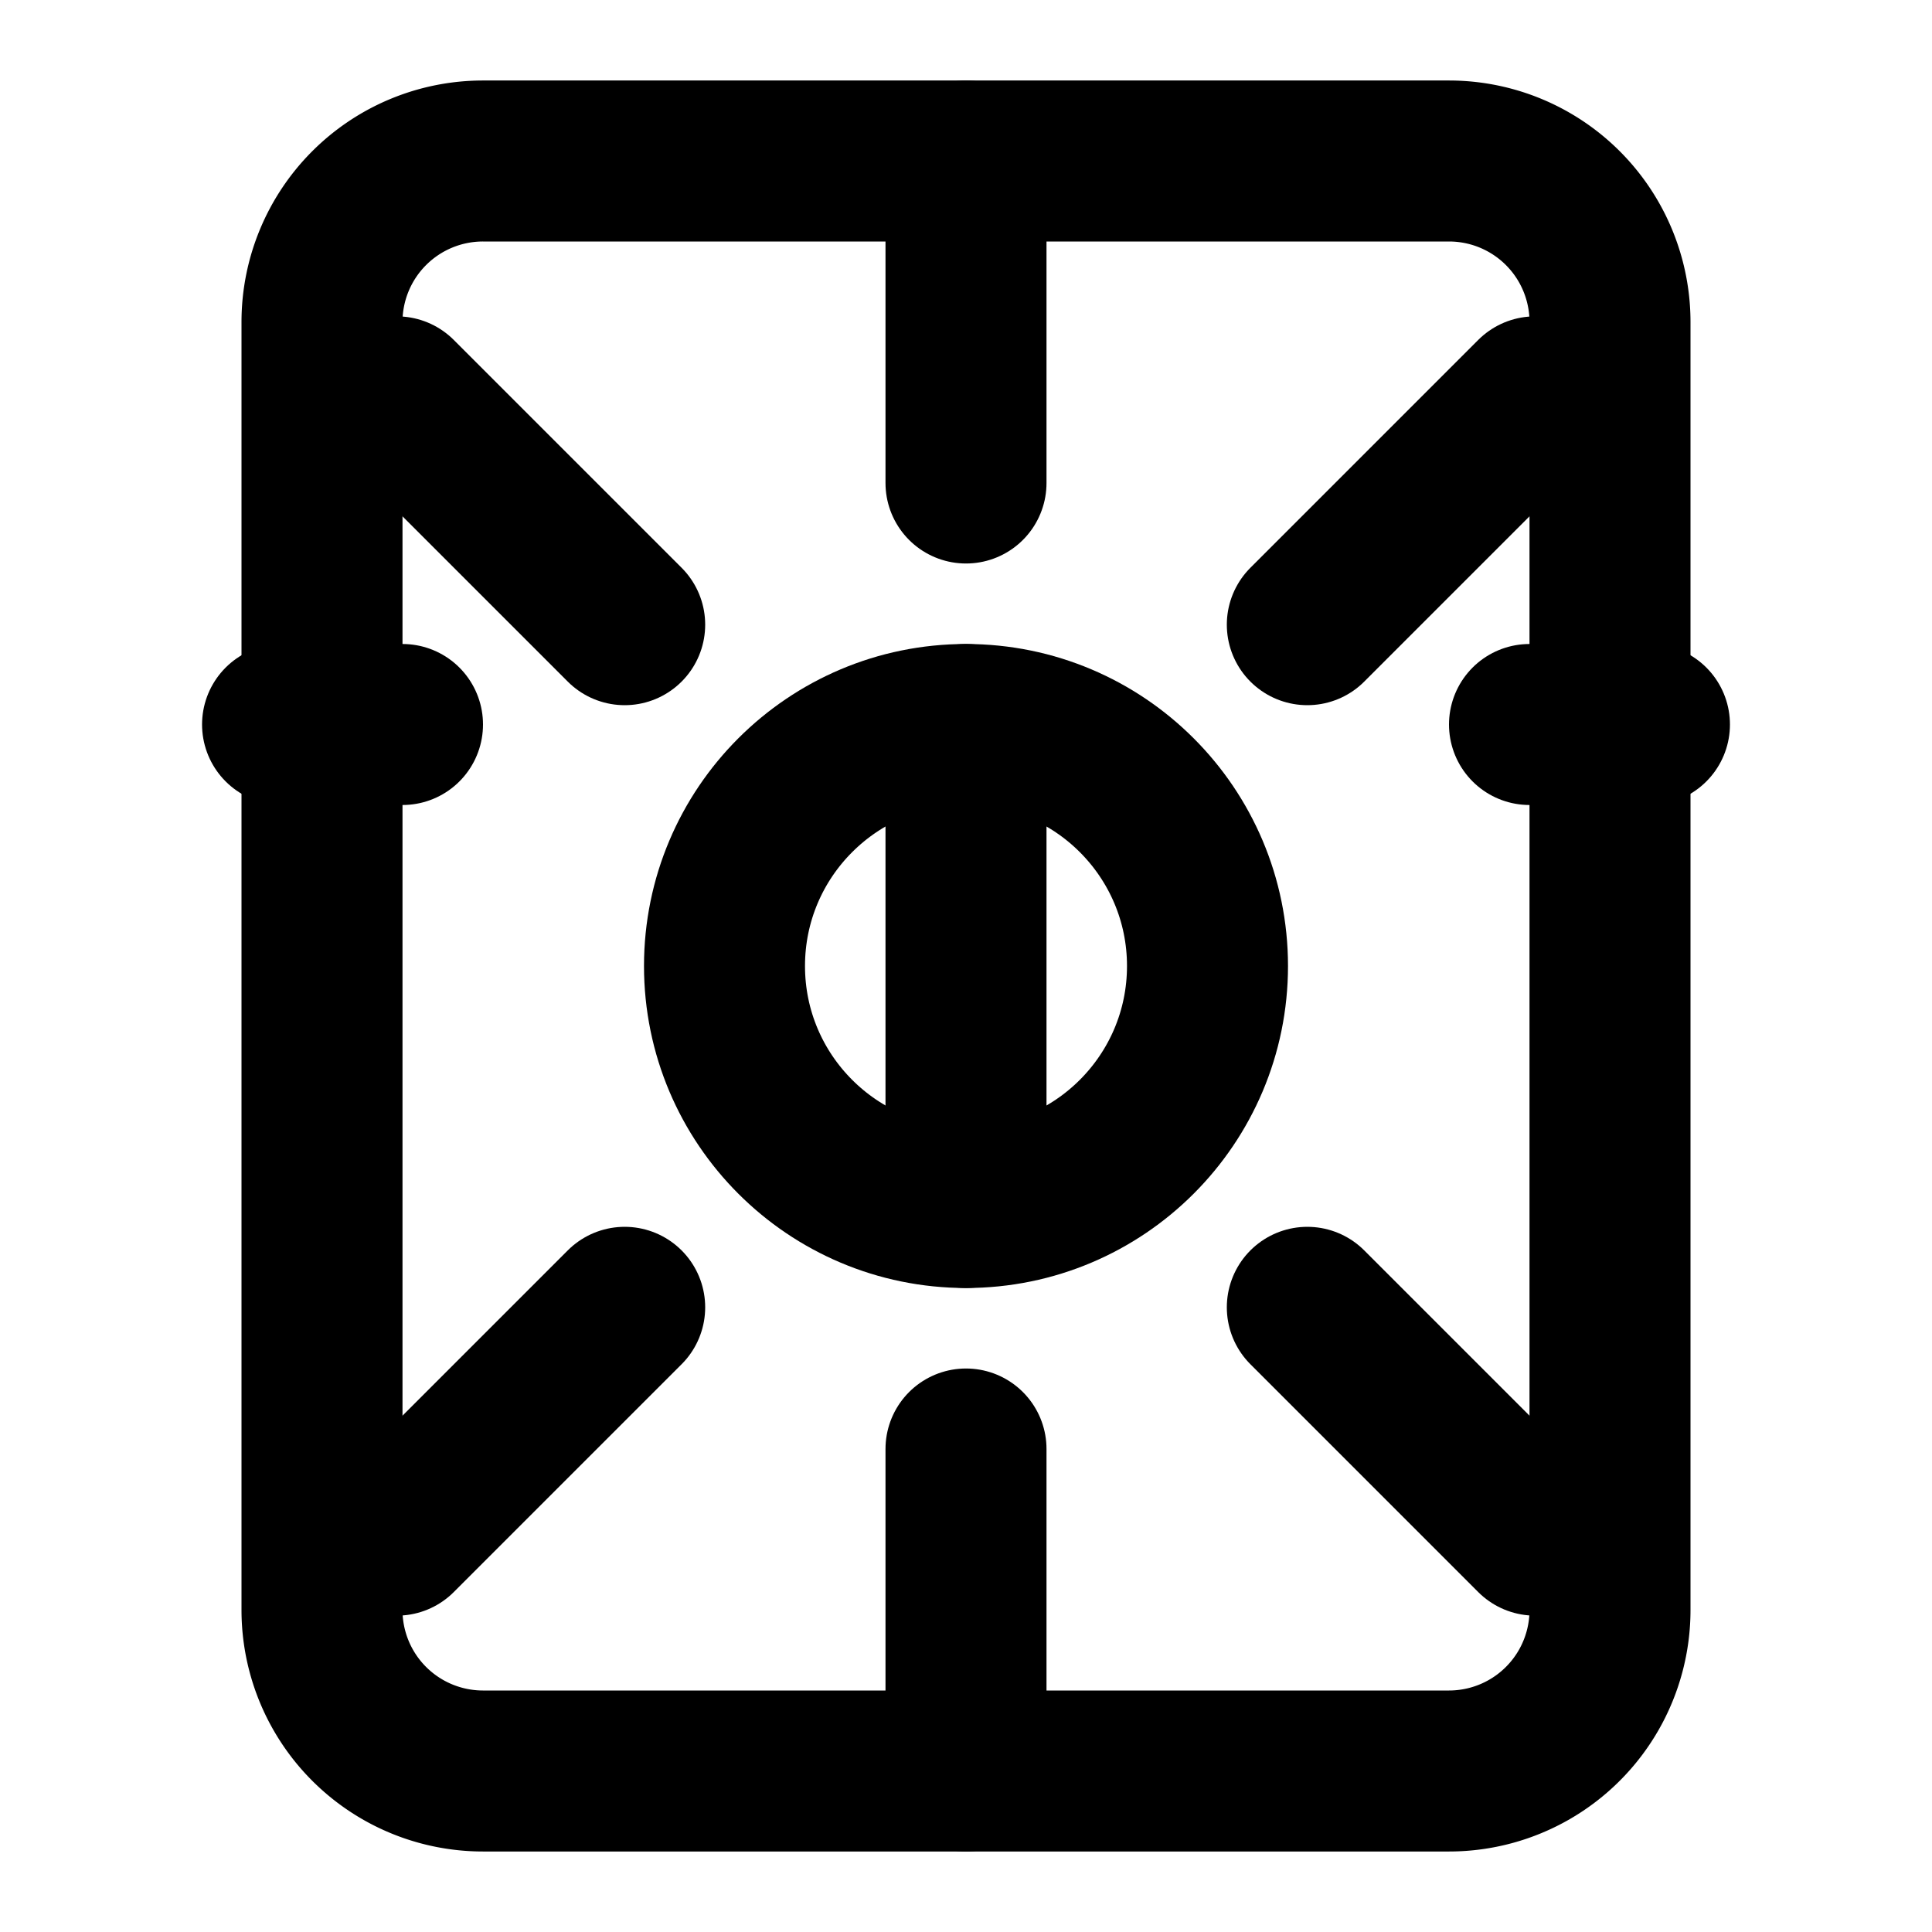
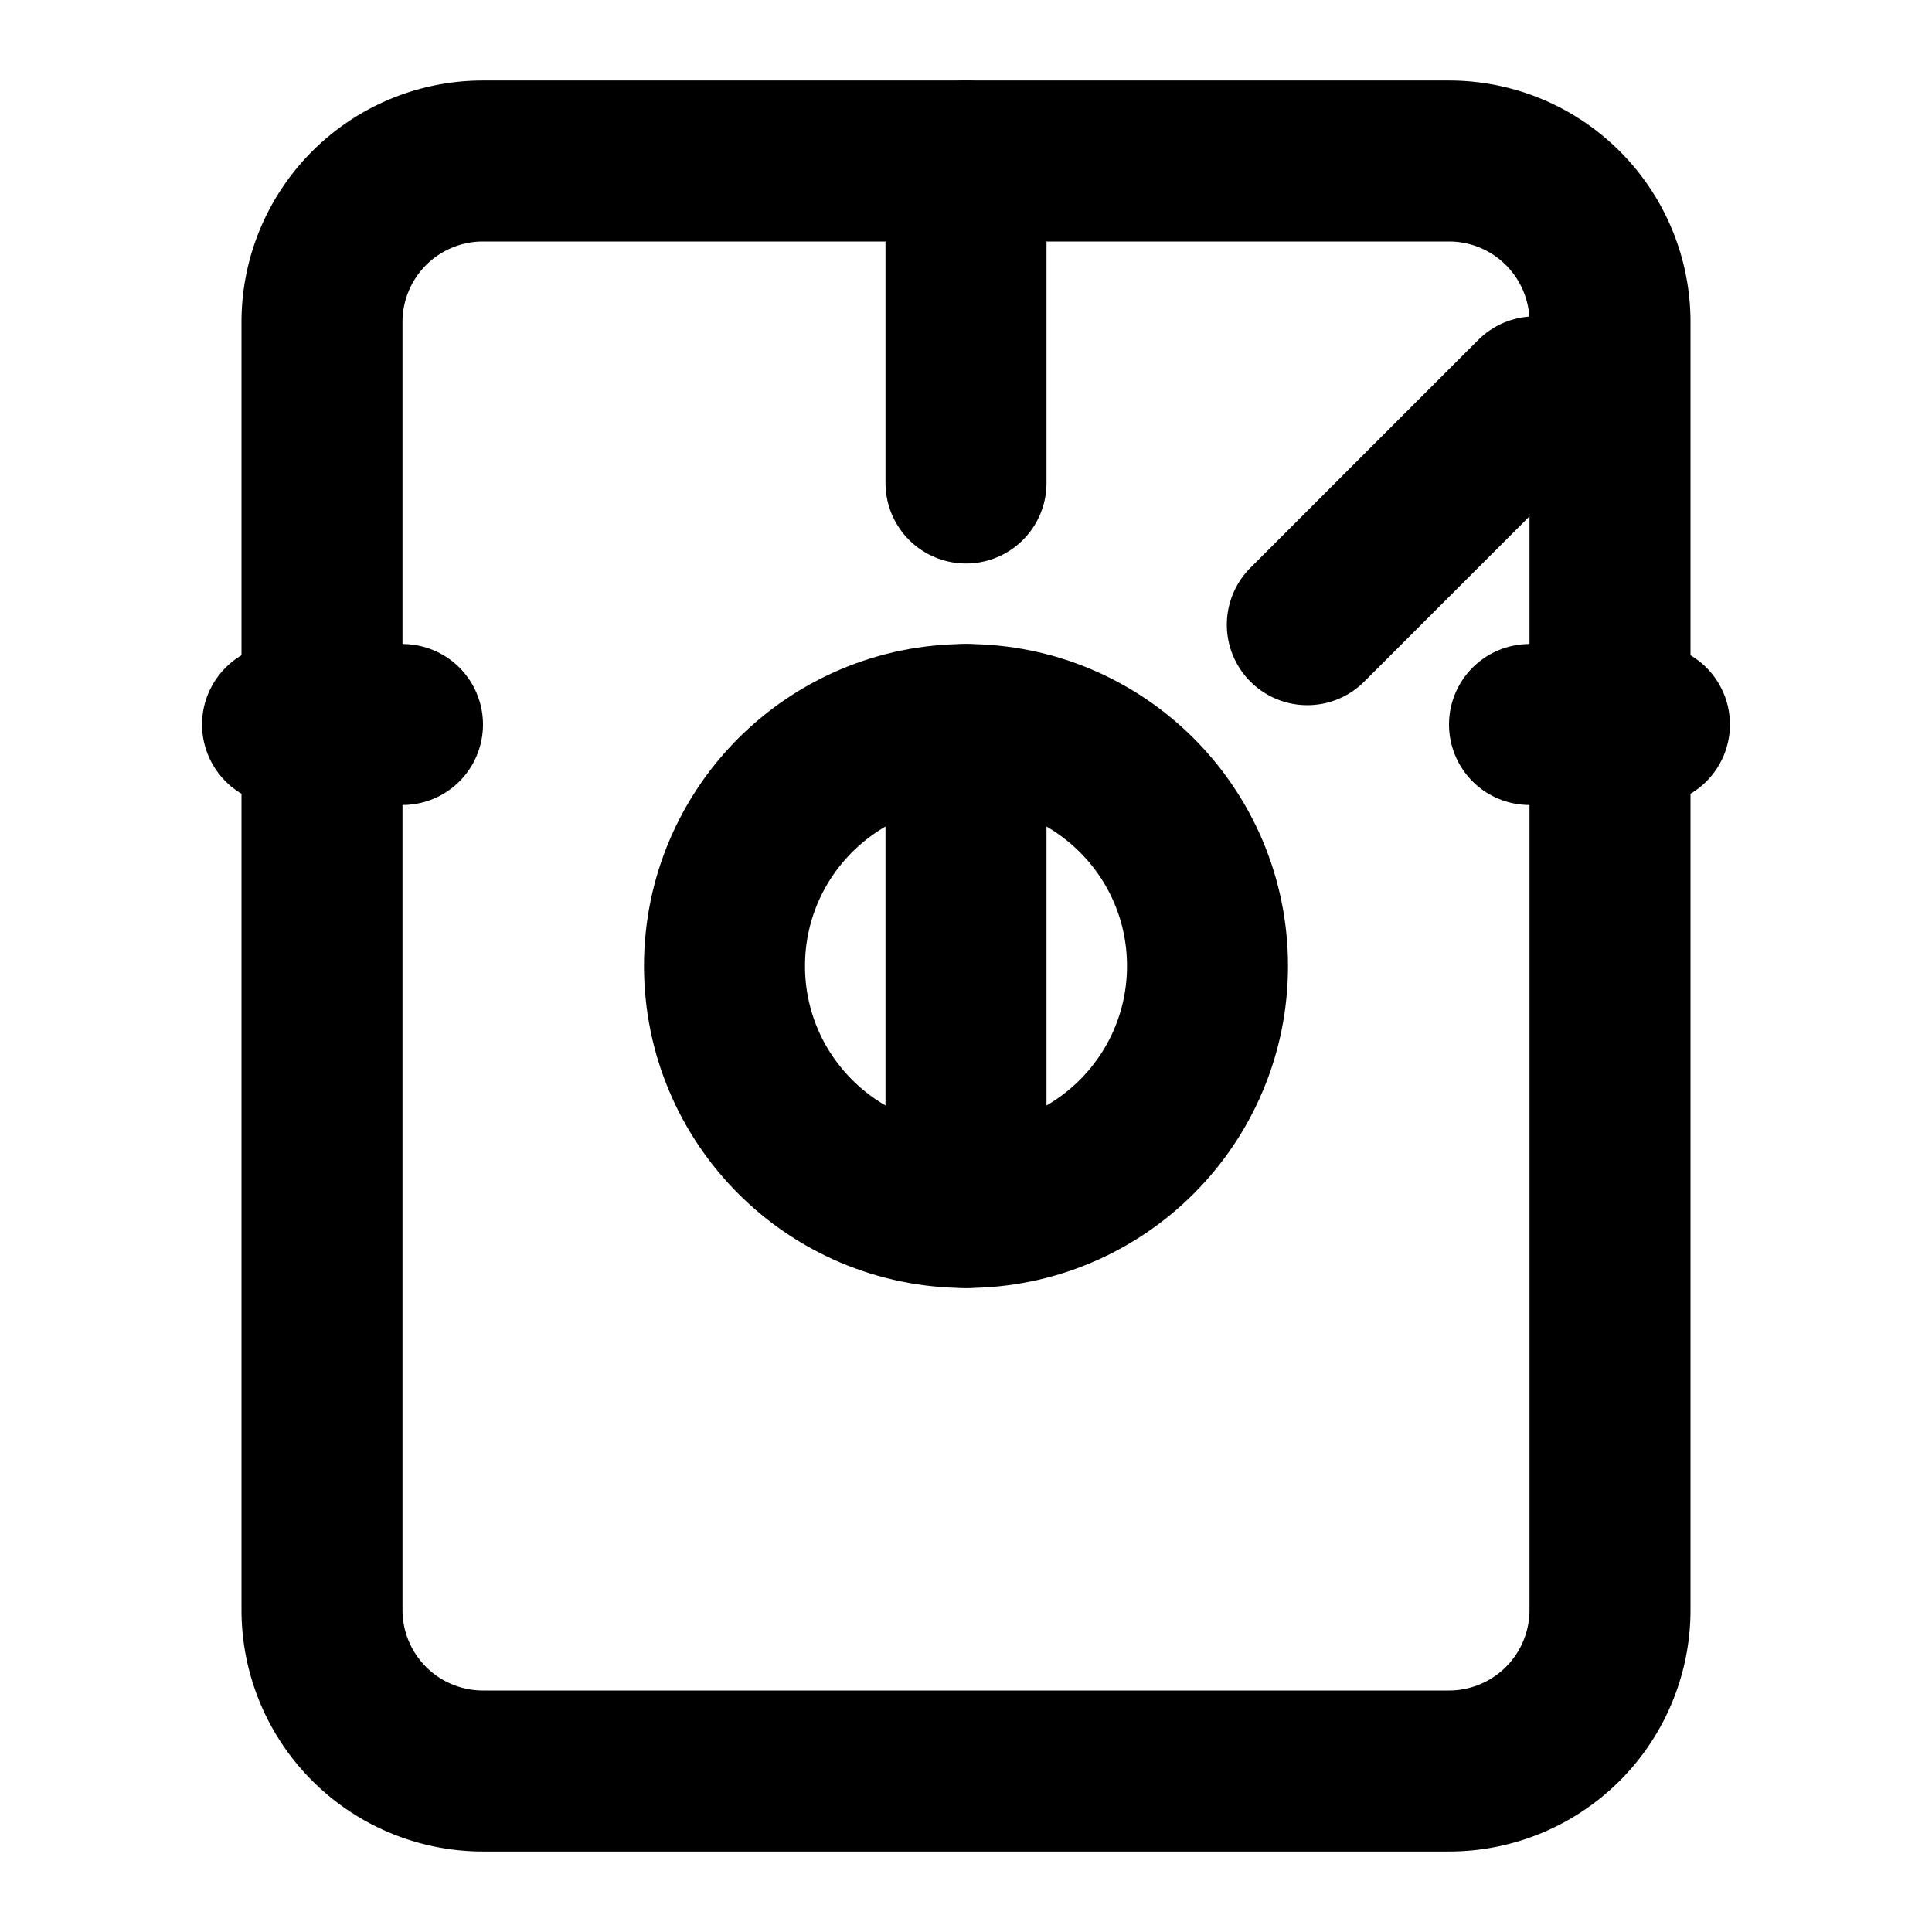
<svg xmlns="http://www.w3.org/2000/svg" viewBox="0 0 24 24" fill="none" stroke="currentColor" stroke-width="2" stroke-linecap="round" stroke-linejoin="round">
  <path d="M18 2H6a2 2 0 0 0-2 2v16a2 2 0 0 0 2 2h12a2 2 0 0 0 2-2V4a2 2 0 0 0-2-2z" />
  <circle cx="12" cy="12" r="3" />
  <path d="M12 2v4" />
-   <path d="M12 18v4" />
-   <path d="M4.93 4.93l2.83 2.83" />
-   <path d="M16.24 16.24l2.83 2.83" />
  <path d="M20.49 9H19" />
  <path d="M5 9H3.51" />
  <path d="M16.24 7.76l2.83-2.83" />
-   <path d="M4.93 19.07l2.83-2.83" />
  <path d="M12 9v6" />
</svg>